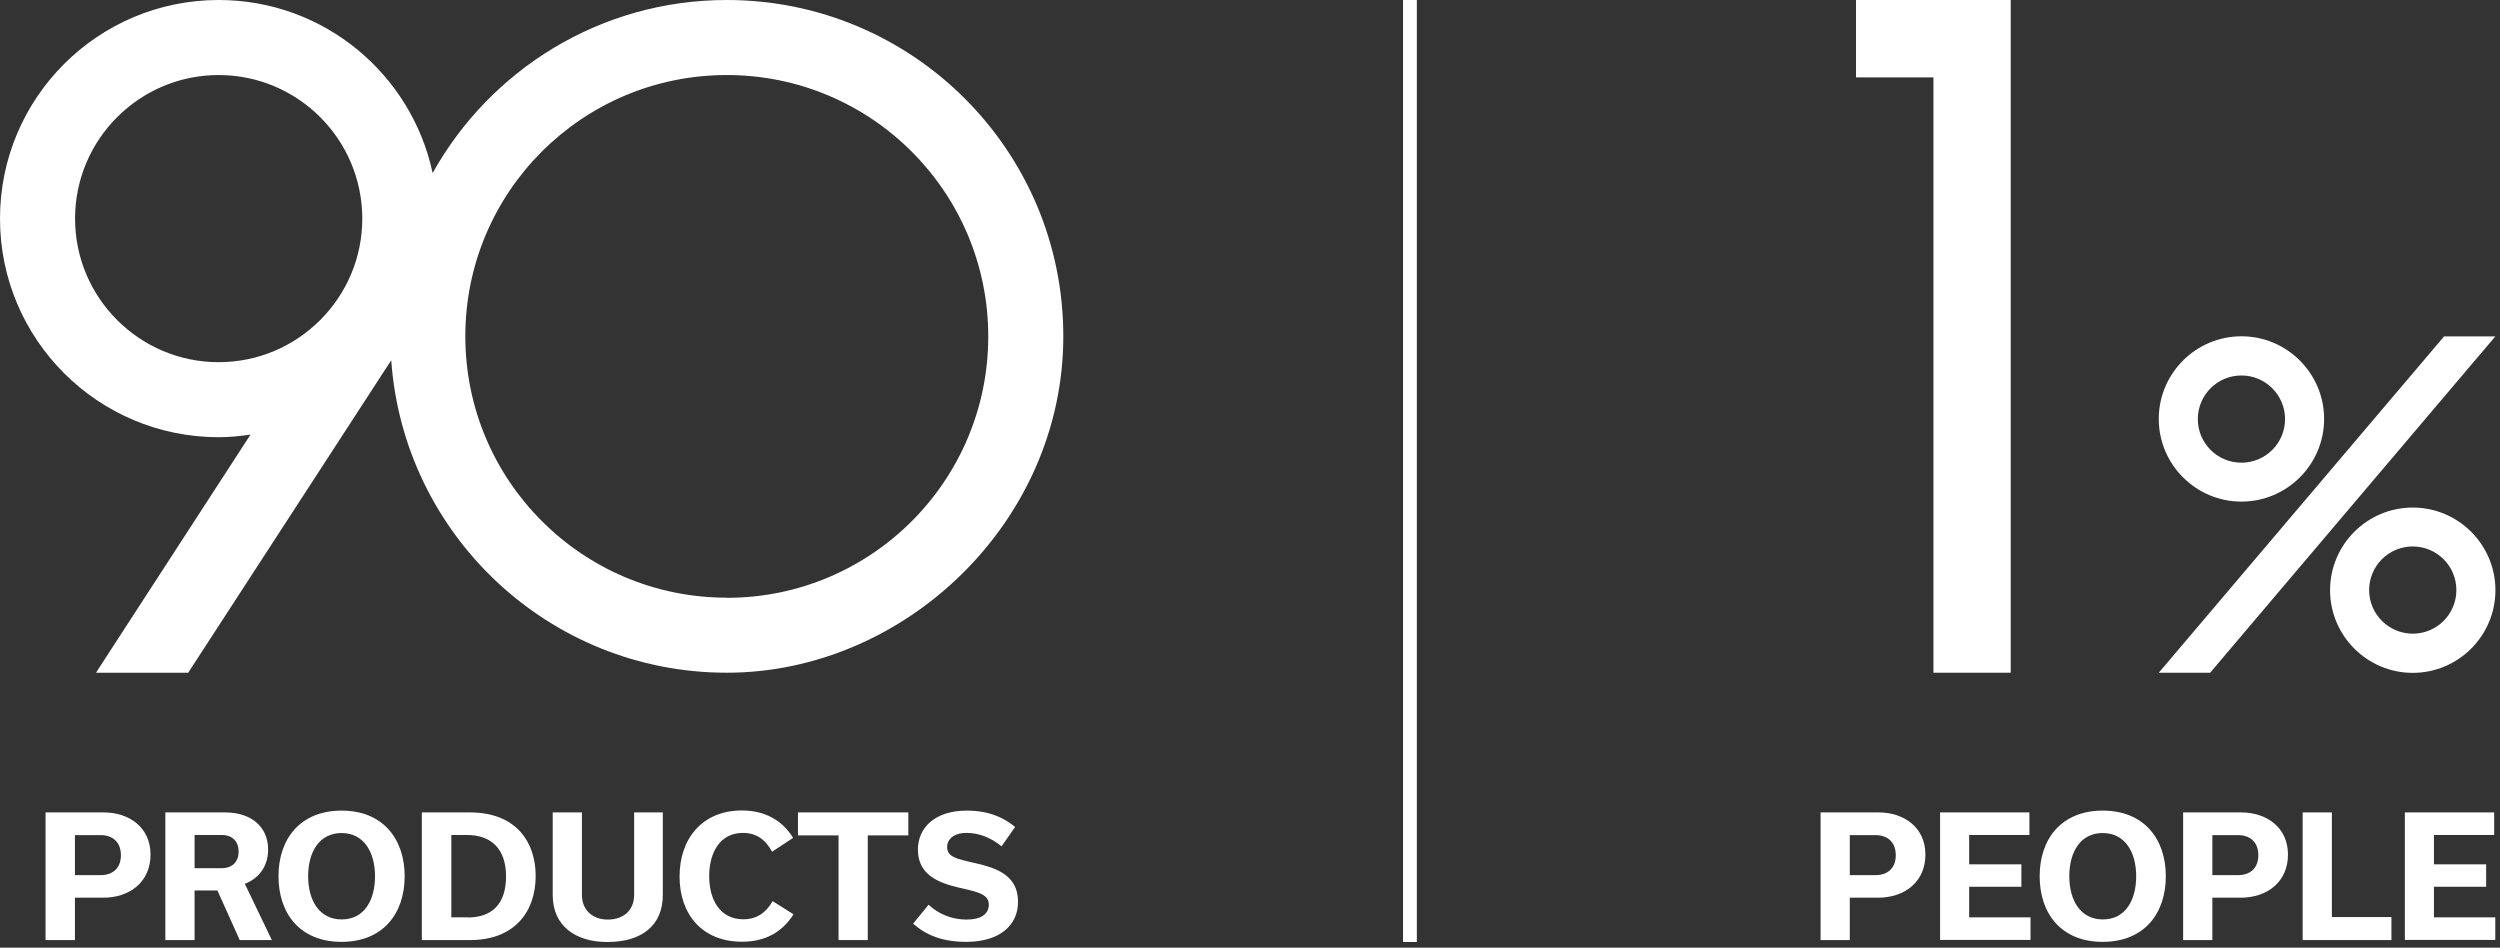
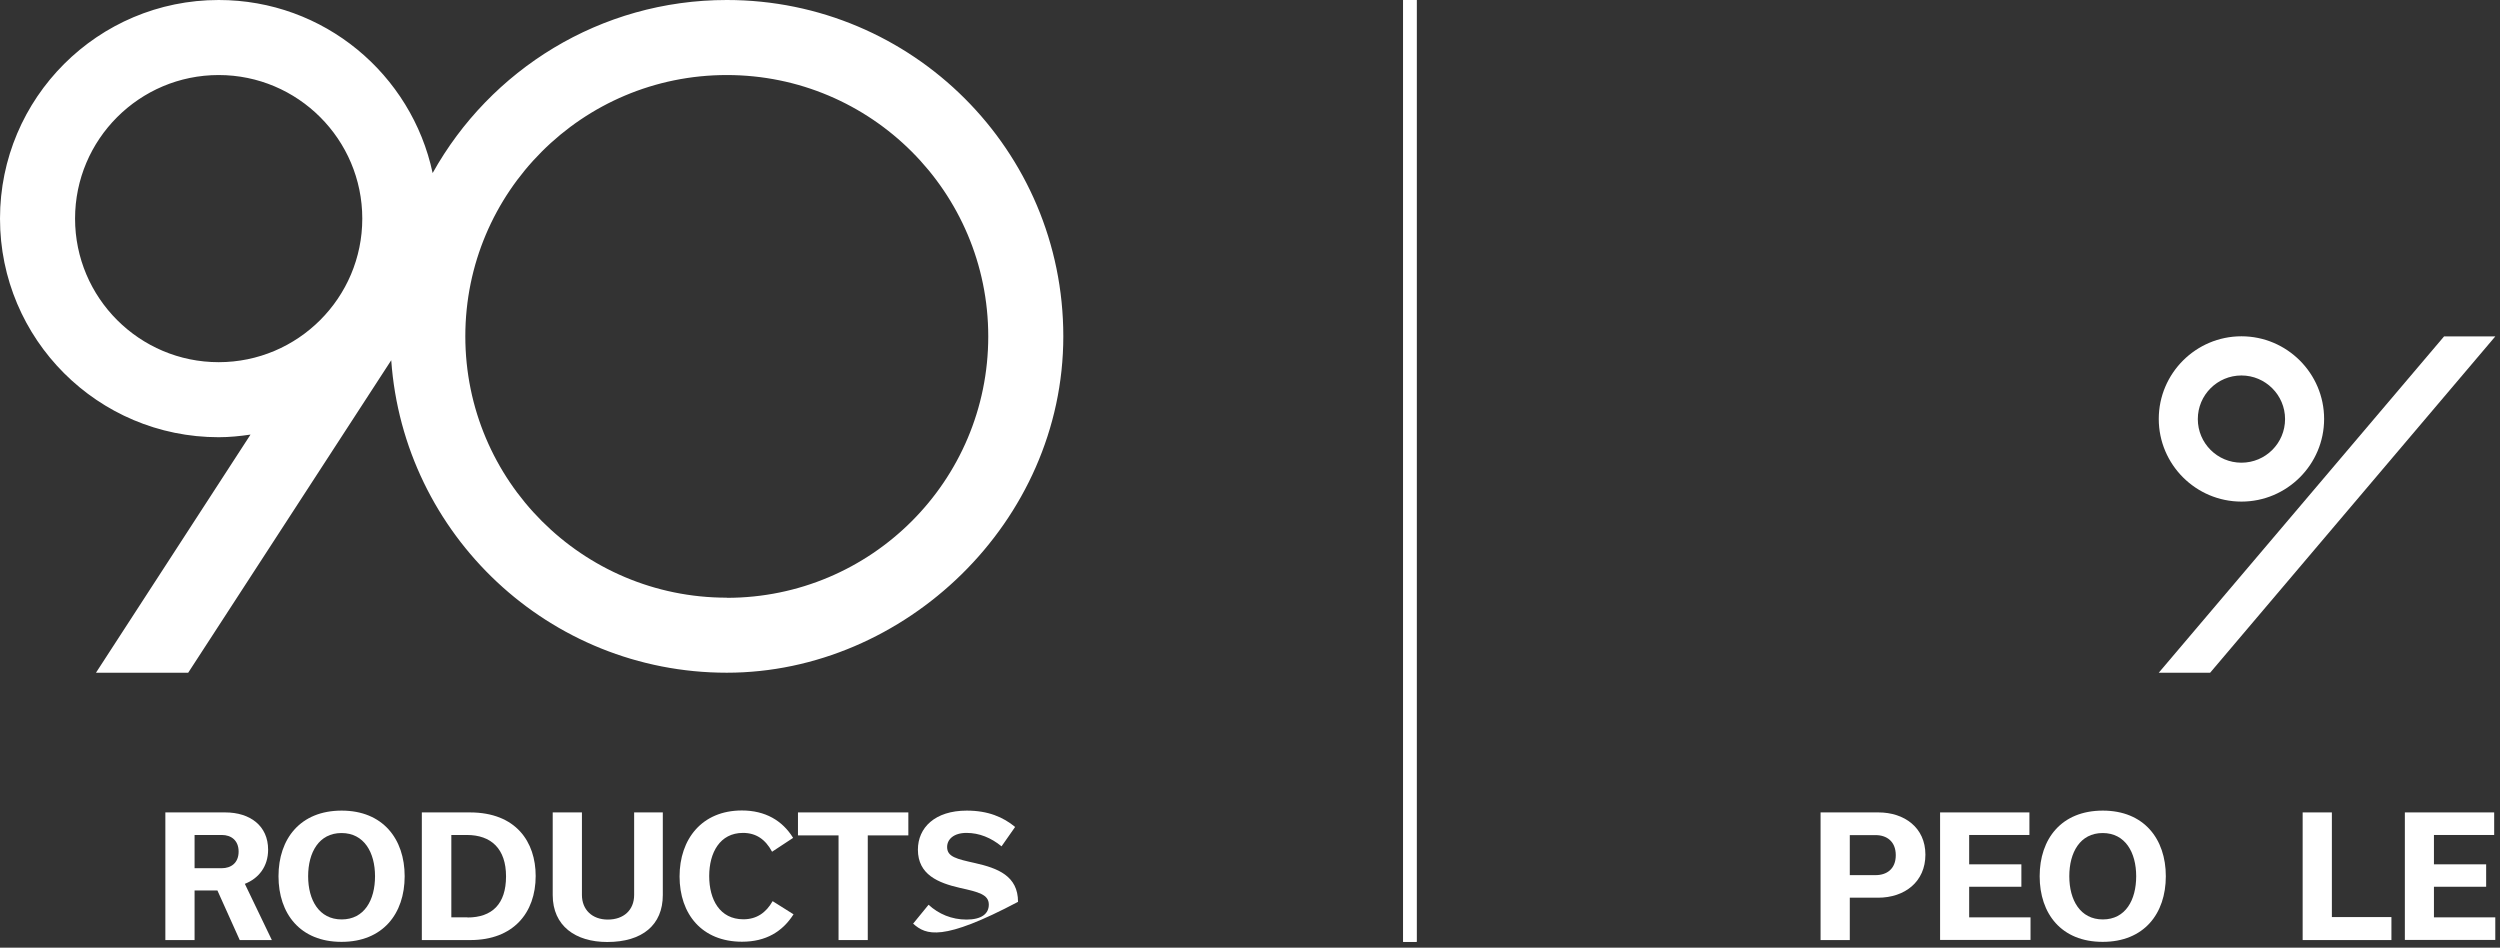
<svg xmlns="http://www.w3.org/2000/svg" width="430" height="163" viewBox="0 0 430 163" fill="none">
  <rect x="0" y="0" width="430" height="163" fill="#333333" stroke="none" />
  <path d="M243.655 0H241.345V162H243.655V0Z" fill="white" />
  <path d="M385.528 86.275C393.364 86.275 399.748 79.893 399.748 72.058C399.748 64.224 393.364 57.842 385.528 57.842C377.691 57.842 371.307 64.224 371.307 72.058C371.307 79.893 377.691 86.275 385.528 86.275ZM385.528 64.581C389.648 64.581 393.031 67.939 393.031 72.082C393.031 76.225 389.672 79.583 385.528 79.583C381.383 79.583 378.024 76.225 378.024 72.082C378.024 67.939 381.383 64.581 385.528 64.581Z" fill="white" />
-   <path d="M414.993 87.299C407.156 87.299 400.772 93.68 400.772 101.515C400.772 109.349 407.156 115.731 414.993 115.731C422.83 115.731 429.213 109.349 429.213 101.515C429.213 93.68 422.83 87.299 414.993 87.299ZM414.993 108.992C410.872 108.992 407.49 105.635 407.49 101.491C407.49 97.348 410.848 93.99 414.993 93.99C419.138 93.99 422.496 97.348 422.496 101.491C422.496 105.635 419.138 108.992 414.993 108.992Z" fill="white" />
  <path d="M420.376 57.866L371.307 115.707H380.144L429.19 57.866H420.376Z" fill="white" />
-   <path d="M332.552 0H319.236V13.312H332.552V115.707H345.843V0H332.552Z" fill="white" />
  <path d="M323.095 139.735C327.526 139.735 331.17 142.33 331.17 146.998C331.17 151.665 327.621 154.404 323.024 154.404H318.164V161.69H313.138V139.735H323.119H323.095ZM322.619 150.522C324.501 150.522 326.073 149.474 326.073 147.093C326.073 144.712 324.501 143.64 322.619 143.64H318.164V150.522H322.619Z" fill="white" />
  <path d="M333.695 161.69V139.735H349.059V143.616H338.697V148.665H347.677V152.522H338.697V157.785H349.25V161.667H333.695V161.69Z" fill="white" />
  <path d="M361.684 139.425C368.758 139.425 372.522 144.283 372.522 150.713C372.522 157.142 368.782 162 361.66 162C354.538 162 350.822 157.142 350.822 150.713C350.822 144.283 354.561 139.425 361.684 139.425ZM361.684 158.142C365.59 158.142 367.424 154.808 367.424 150.713C367.424 146.617 365.542 143.283 361.66 143.283C357.777 143.283 355.919 146.617 355.919 150.713C355.919 154.808 357.801 158.142 361.684 158.142Z" fill="white" />
-   <path d="M385.456 139.735C389.887 139.735 393.531 142.33 393.531 146.998C393.531 151.665 389.982 154.404 385.385 154.404H380.525V161.69H375.499V139.735H385.48H385.456ZM384.98 150.522C386.861 150.522 388.434 149.474 388.434 147.093C388.434 144.712 386.861 143.64 384.98 143.64H380.525V150.522H384.98Z" fill="white" />
  <path d="M396.056 139.735H401.082V157.737H411.325V161.69H396.056V139.735Z" fill="white" />
  <path d="M413.635 161.69V139.735H428.999V143.616H418.637V148.665H427.618V152.522H418.637V157.785H429.19V161.667H413.635V161.69Z" fill="white" />
-   <path d="M17.817 139.735C22.248 139.735 25.892 142.33 25.892 146.998C25.892 151.665 22.343 154.404 17.746 154.404H12.887V161.69H7.837V139.735H17.817ZM17.341 150.522C19.223 150.522 20.795 149.474 20.795 147.093C20.795 144.712 19.223 143.64 17.341 143.64H12.887V150.522H17.341Z" fill="white" />
  <path d="M37.374 153.165H33.467V161.69H28.441V139.735H38.731C43.019 139.735 46.116 142.045 46.116 146.141C46.116 149.022 44.52 151.07 42.114 152.022L46.759 161.69H41.233L37.398 153.165H37.374ZM33.467 149.331H38.16C39.732 149.331 41.042 148.427 41.042 146.474C41.042 144.521 39.732 143.616 38.16 143.616H33.467V149.331Z" fill="white" />
  <path d="M58.764 139.425C65.839 139.425 69.602 144.283 69.602 150.713C69.602 157.142 65.862 162 58.74 162C51.618 162 47.902 157.142 47.902 150.713C47.902 144.283 51.642 139.425 58.764 139.425ZM58.764 158.142C62.67 158.142 64.505 154.808 64.505 150.713C64.505 146.617 62.623 143.283 58.74 143.283C54.858 143.283 53 146.617 53 150.713C53 154.808 54.881 158.142 58.764 158.142Z" fill="white" />
  <path d="M72.58 139.735H80.821C88.777 139.735 92.136 144.831 92.136 150.665C92.136 157.023 88.277 161.69 80.917 161.69H72.556V139.735H72.58ZM80.393 157.809C84.656 157.809 87.038 155.475 87.038 150.736C87.038 145.998 84.49 143.616 80.297 143.616H77.629V157.785H80.393V157.809Z" fill="white" />
  <path d="M109.072 139.735H114.003V153.951C114.003 159.095 110.477 162.024 104.451 162.024C98.996 162.024 95.066 159.261 95.066 153.951V139.735H100.092V153.927C100.092 156.452 101.831 158.166 104.546 158.166C107.262 158.166 109.072 156.547 109.072 153.927V139.735Z" fill="white" />
  <path d="M116.885 150.76C116.885 144.331 120.72 139.401 127.604 139.401C131.606 139.401 134.559 141.116 136.417 144.116L132.797 146.498C131.653 144.378 130.057 143.259 127.795 143.259C123.817 143.259 121.982 146.664 121.982 150.689C121.982 154.713 123.793 158.118 127.866 158.118C130.129 158.118 131.749 156.999 132.892 154.999L136.489 157.261C134.607 160.214 131.772 161.976 127.628 161.976C120.744 161.976 116.885 157.237 116.885 150.736V150.76Z" fill="white" />
  <path d="M144.23 161.69V143.688H137.251V139.735H156.236V143.688H149.256V161.69H144.23Z" fill="white" />
-   <path d="M157.046 158.88L159.713 155.618C161.452 157.214 163.691 158.166 166.24 158.166C168.789 158.166 170.075 157.19 170.075 155.594C170.075 153.856 168.312 153.427 165.097 152.713C161.381 151.856 157.879 150.451 157.879 146.141C157.879 142.378 160.785 139.425 166.288 139.425C169.956 139.425 172.552 140.544 174.601 142.235L172.267 145.569C170.456 144.093 168.432 143.259 166.24 143.259C164.049 143.259 162.905 144.355 162.905 145.688C162.905 147.379 164.525 147.736 167.717 148.45C171.6 149.331 175.101 150.641 175.101 155.118C175.101 159.142 171.957 162 166.169 162C162.072 162 159.285 160.833 157.069 158.88H157.046Z" fill="white" />
+   <path d="M157.046 158.88L159.713 155.618C161.452 157.214 163.691 158.166 166.24 158.166C168.789 158.166 170.075 157.19 170.075 155.594C170.075 153.856 168.312 153.427 165.097 152.713C161.381 151.856 157.879 150.451 157.879 146.141C157.879 142.378 160.785 139.425 166.288 139.425C169.956 139.425 172.552 140.544 174.601 142.235L172.267 145.569C170.456 144.093 168.432 143.259 166.24 143.259C164.049 143.259 162.905 144.355 162.905 145.688C162.905 147.379 164.525 147.736 167.717 148.45C171.6 149.331 175.101 150.641 175.101 155.118C162.072 162 159.285 160.833 157.069 158.88H157.046Z" fill="white" />
  <path d="M125.008 0C103.236 0 84.299 12.026 74.414 29.766C70.793 12.764 55.715 0 37.612 0C16.841 0 0 16.836 0 37.601C0 58.366 16.841 75.201 37.612 75.201C39.47 75.201 41.304 75.011 43.09 74.749L16.507 115.707H32.371L67.292 61.962C69.412 91.99 94.423 115.707 125.008 115.707C155.593 115.707 182.89 89.799 182.89 57.842C182.89 25.885 156.974 0 125.008 0ZM12.911 37.601C12.911 23.98 23.987 12.907 37.612 12.907C51.237 12.907 62.313 23.98 62.313 37.601C62.313 51.222 51.237 62.295 37.612 62.295C23.987 62.295 12.911 51.222 12.911 37.601ZM125.008 102.801C100.163 102.801 80.035 82.679 80.035 57.842C80.035 33.005 100.163 12.907 125.008 12.907C149.852 12.907 169.98 33.029 169.98 57.866C169.98 82.703 149.852 102.825 125.008 102.825V102.801Z" fill="white" />
  <path d="M243.655 0H241.345V162H243.655V0Z" fill="white" />
</svg>